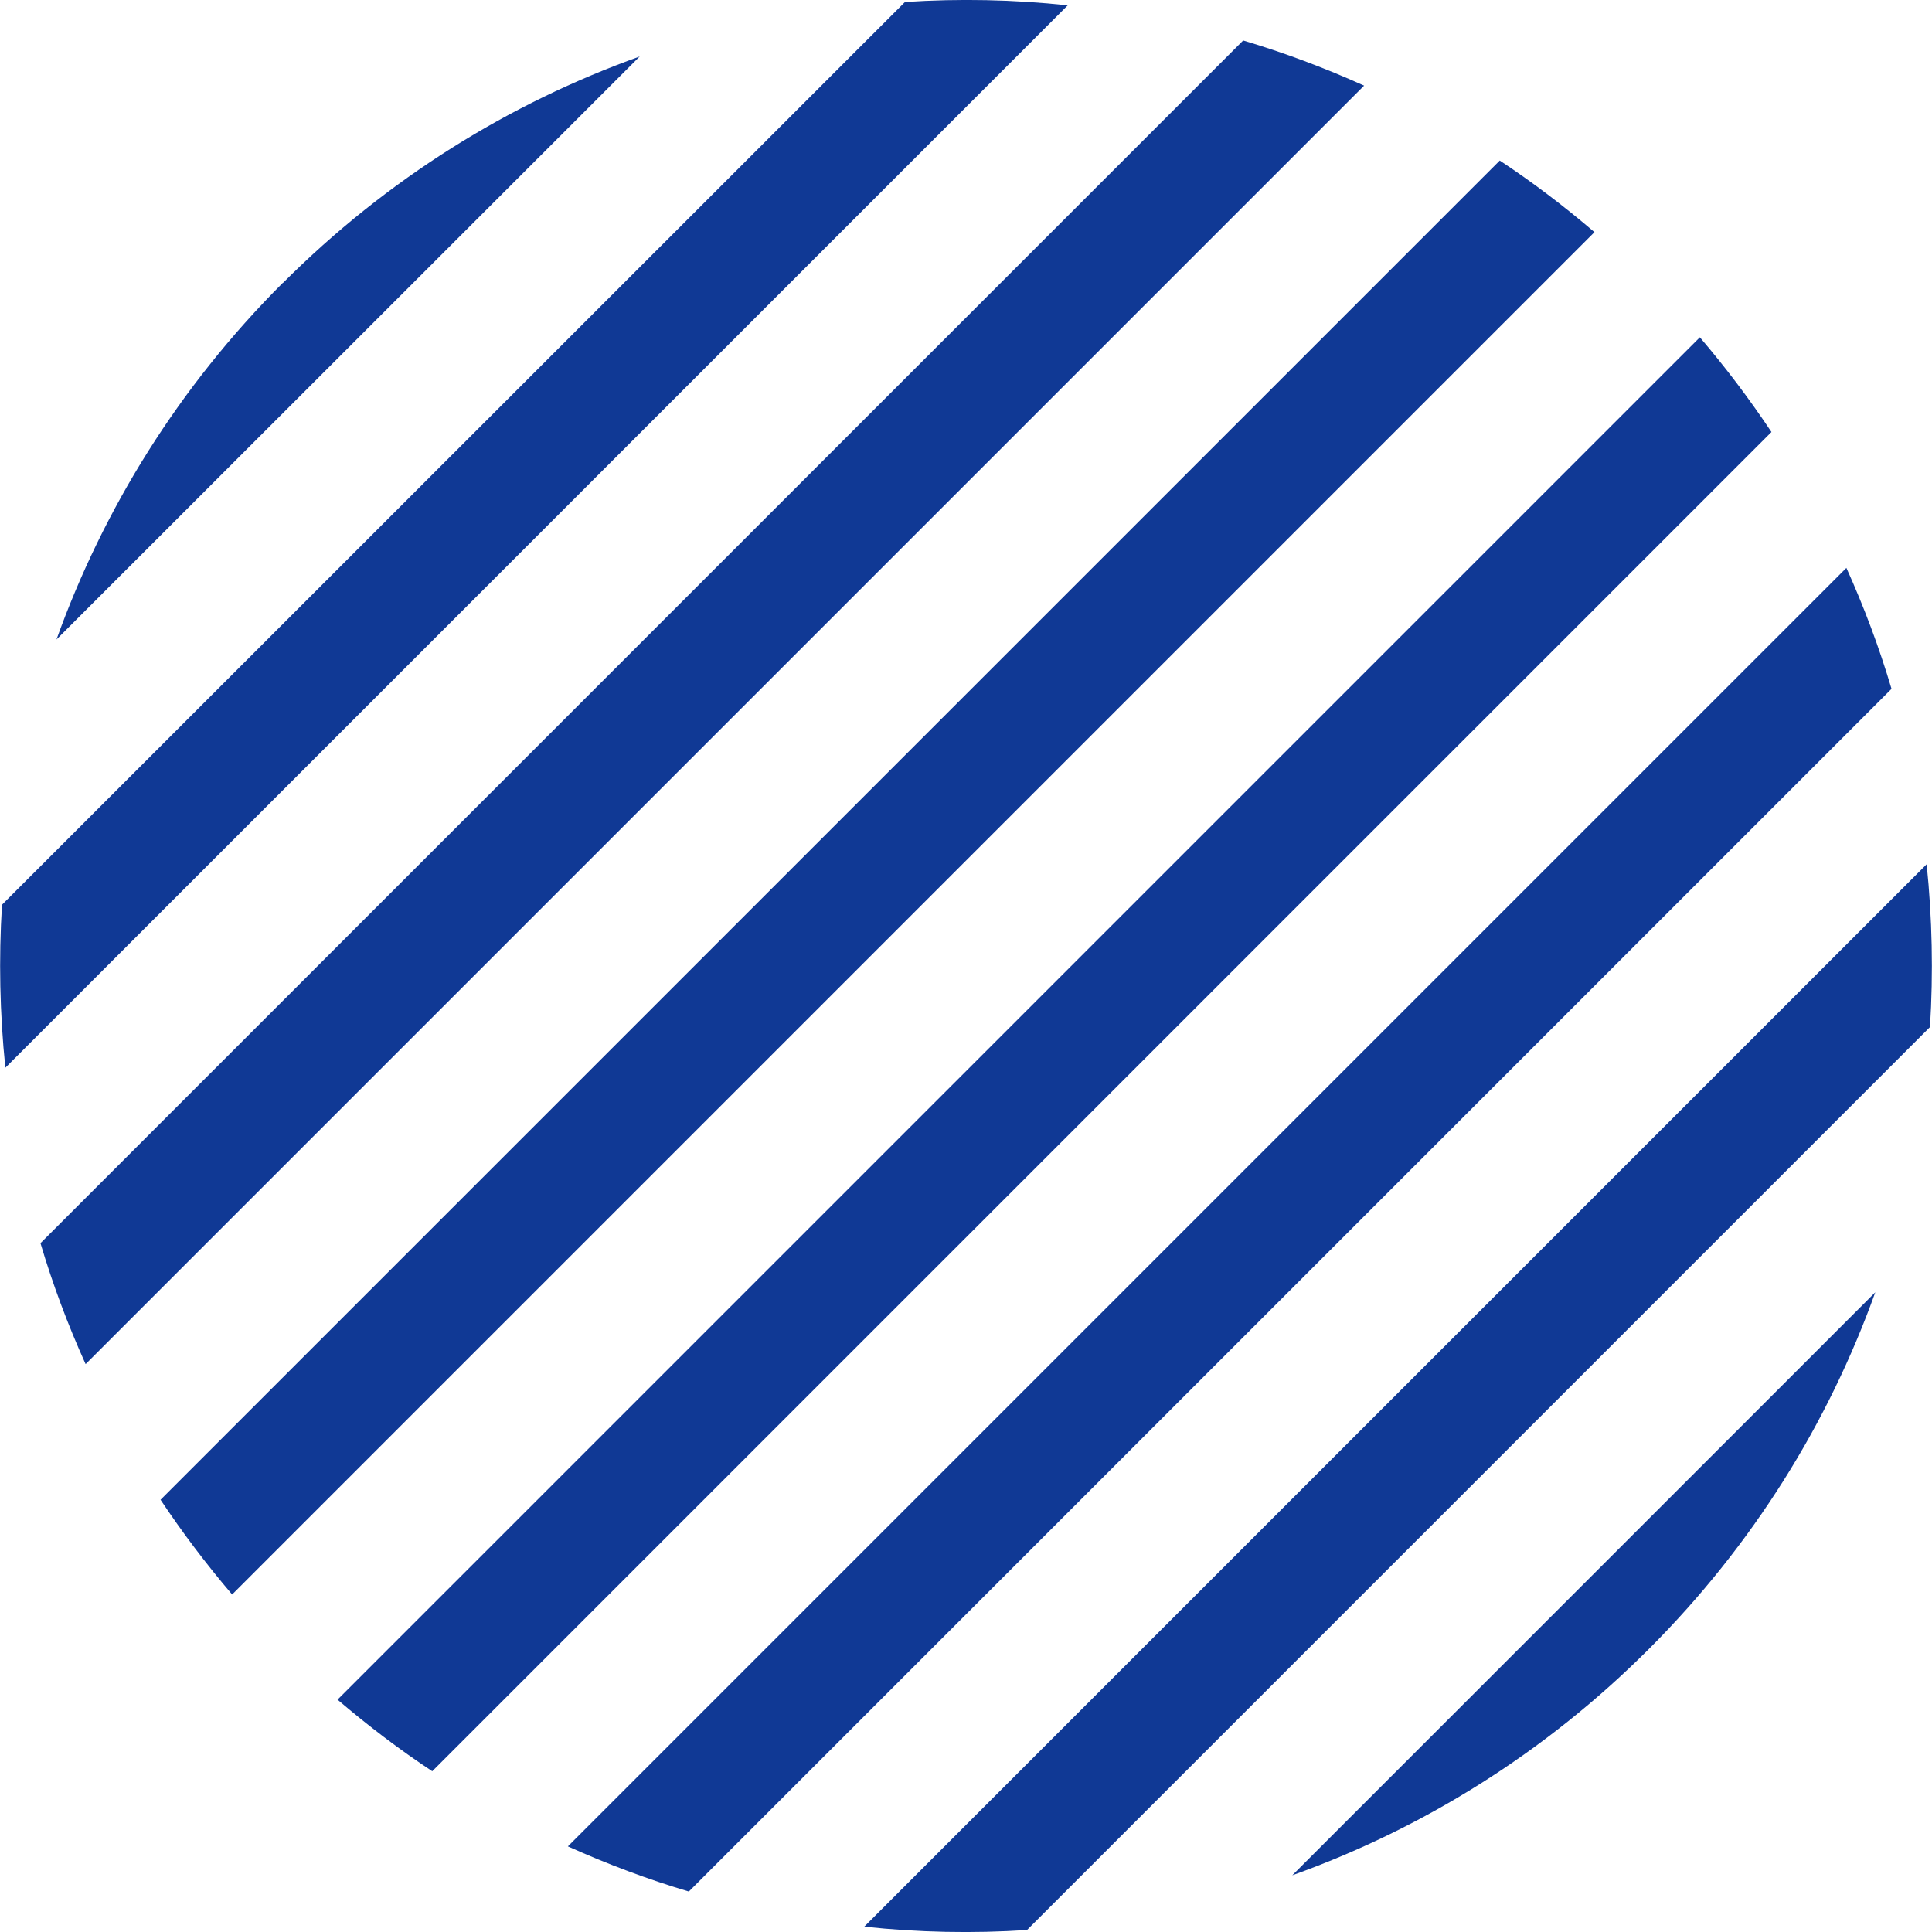
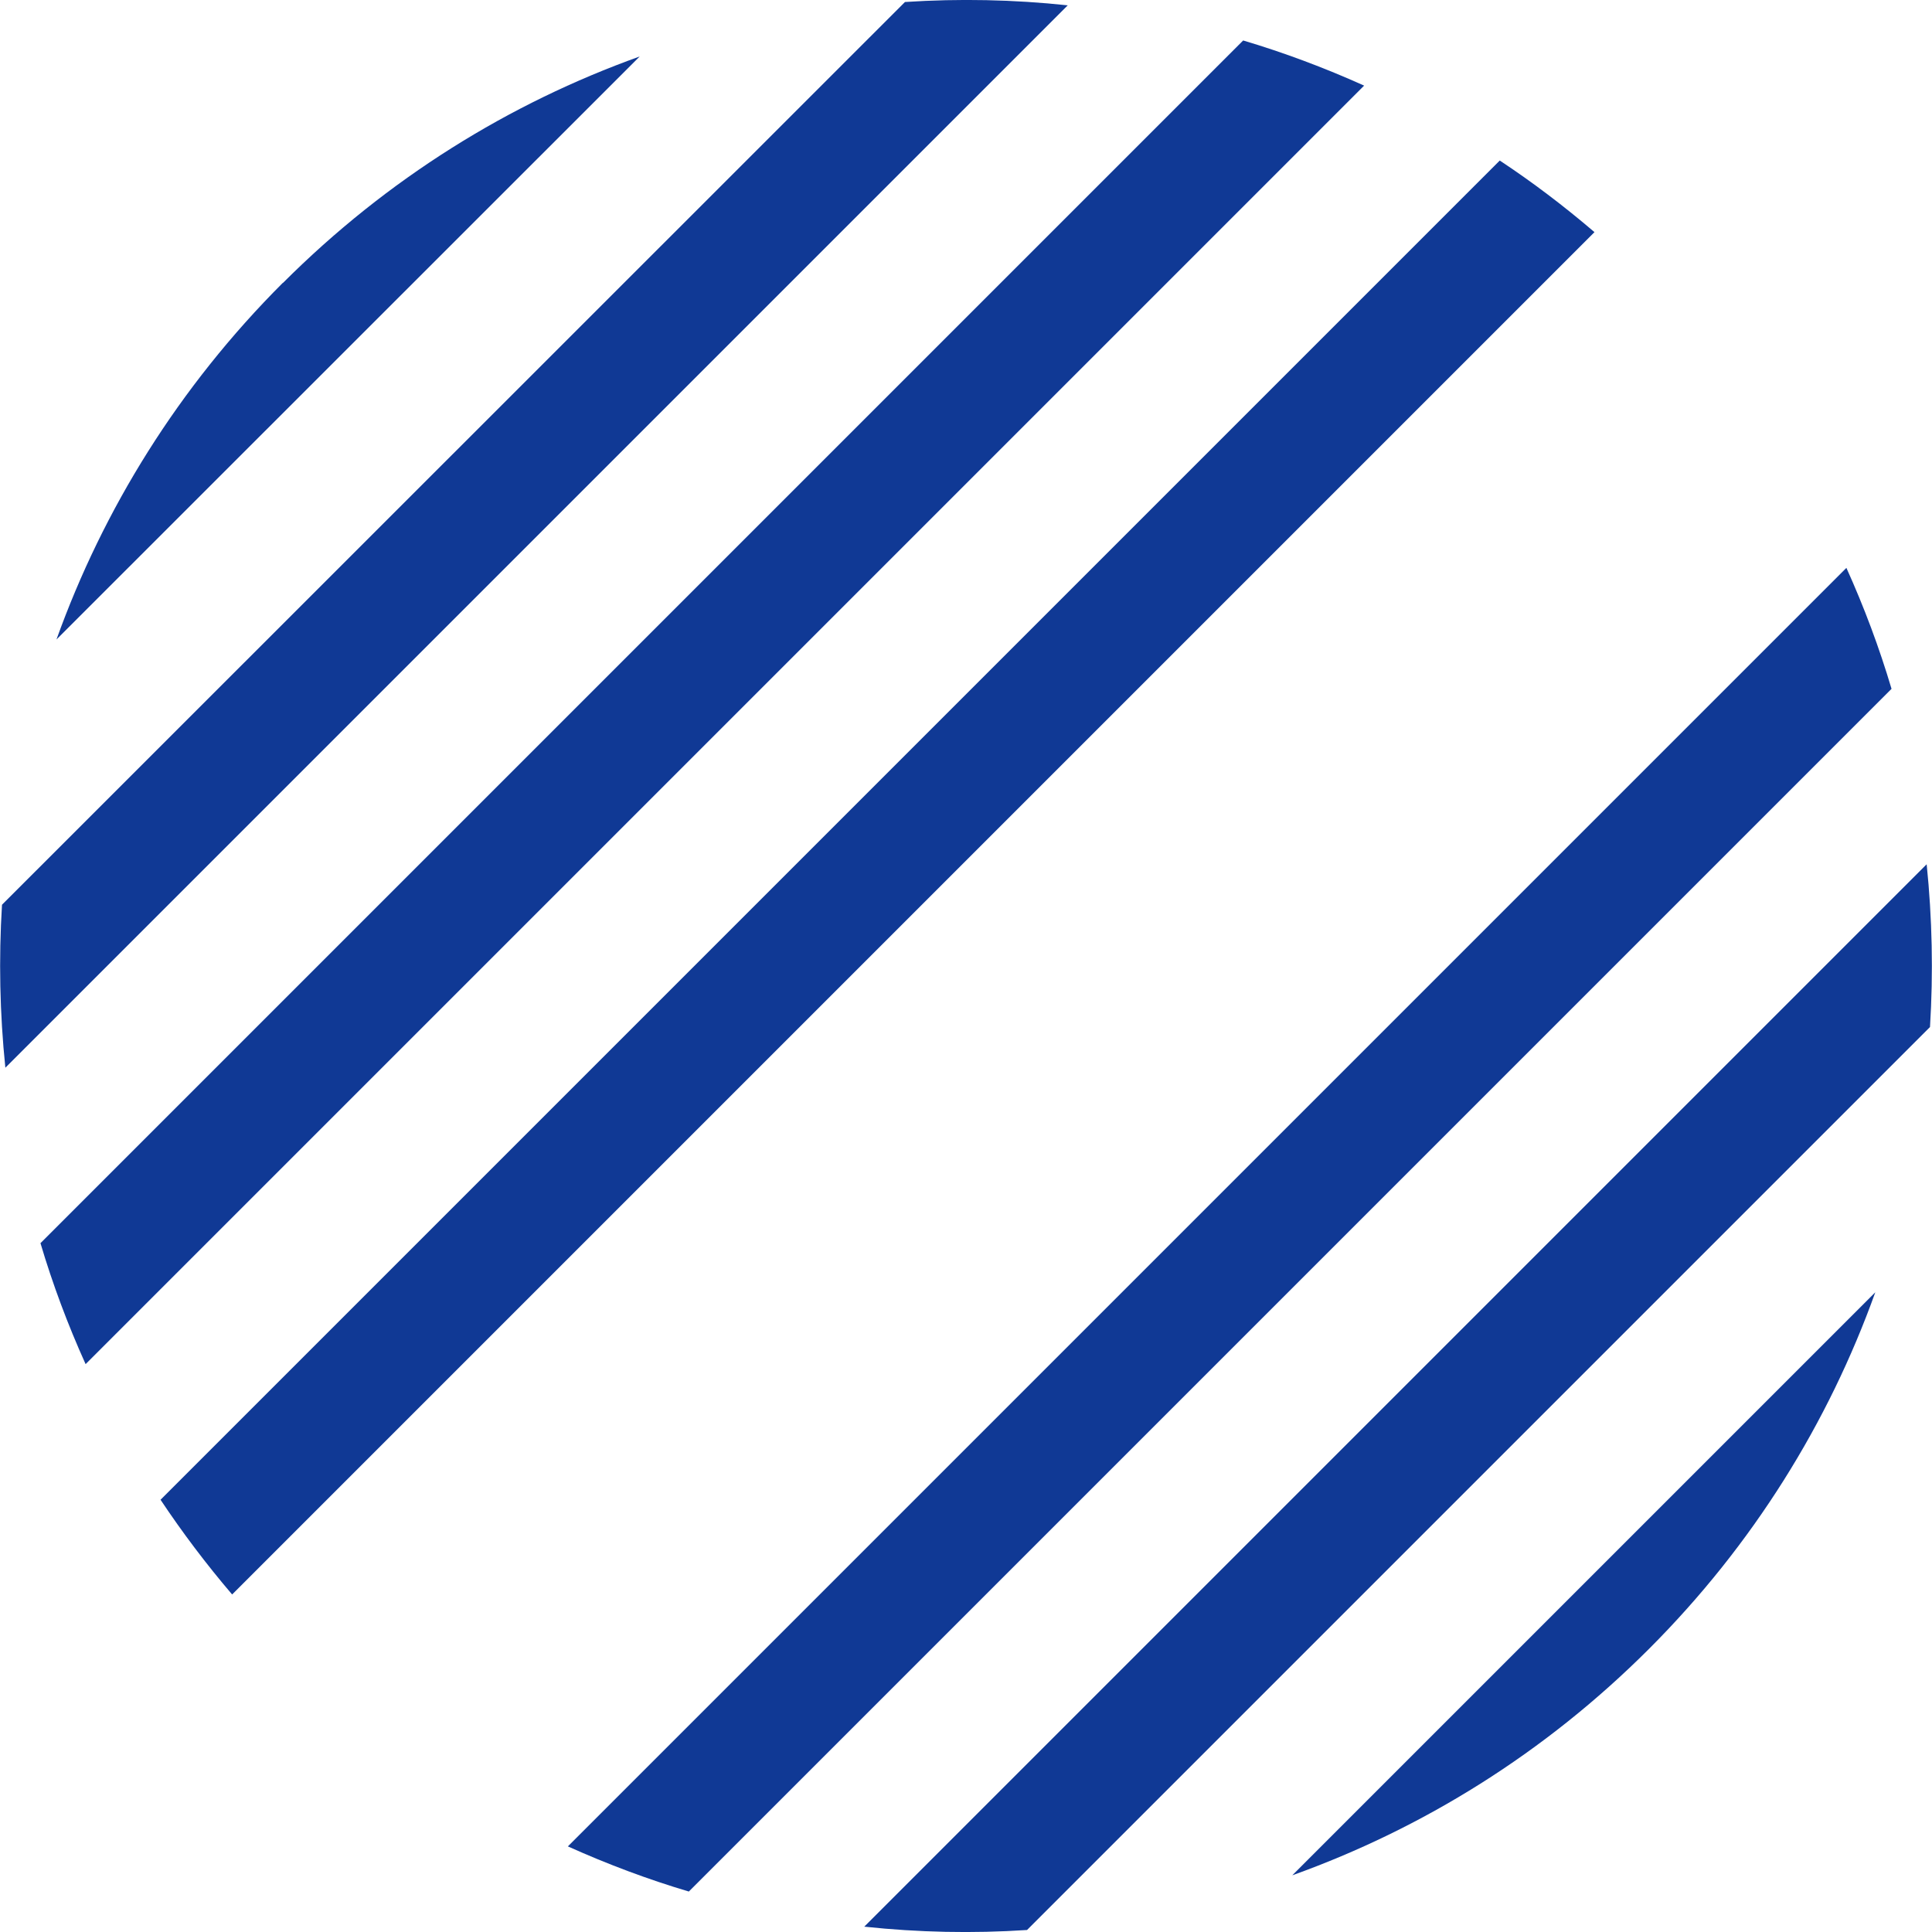
<svg xmlns="http://www.w3.org/2000/svg" id="Capa_2" data-name="Capa 2" viewBox="0 0 86.89 86.89">
  <g id="_02_NOSOTROS_graficos" data-name="02 NOSOTROS graficos">
    <g>
      <path d="m12.72,12.72c-4.69,4.69-8.08,10.19-10.18,16.04L28.77,2.54c-5.86,2.1-11.35,5.49-16.04,10.18Z" style="fill: #103995;" />
      <path d="m.24,48.02L48.02.24c-2.43-.26-4.88-.31-7.32-.15L.09,40.69c-.15,2.44-.1,4.89.15,7.32Z" style="fill: #103995;" />
      <path d="m3.85,61.35L61.35,3.85c-1.78-.8-3.59-1.48-5.44-2.03L1.82,55.91c.55,1.85,1.23,3.67,2.03,5.44Z" style="fill: #103995;" />
      <path d="m10.44,71.71L71.71,10.44c-1.37-1.17-2.79-2.25-4.26-3.22L7.22,67.45c.98,1.47,2.05,2.89,3.22,4.26Z" style="fill: #103995;" />
-       <path d="m19.44,79.66l60.23-60.23c-.98-1.47-2.05-2.89-3.22-4.26L15.18,76.44c1.37,1.17,2.79,2.25,4.26,3.22Z" style="fill: #103995;" />
      <path d="m30.98,85.07l54.09-54.09c-.55-1.85-1.23-3.67-2.03-5.44l-57.5,57.5c1.78.8,3.59,1.48,5.44,2.03Z" style="fill: #103995;" />
      <path d="m46.19,86.8l40.61-40.61c.15-2.44.1-4.89-.15-7.32l-47.78,47.78c2.43.26,4.88.31,7.32.15Z" style="fill: #103995;" />
      <path d="m74.16,74.16c4.69-4.69,8.08-10.19,10.18-16.04l-26.22,26.22c5.86-2.1,11.35-5.49,16.04-10.18Z" style="fill: #103995;" />
    </g>
  </g>
</svg>